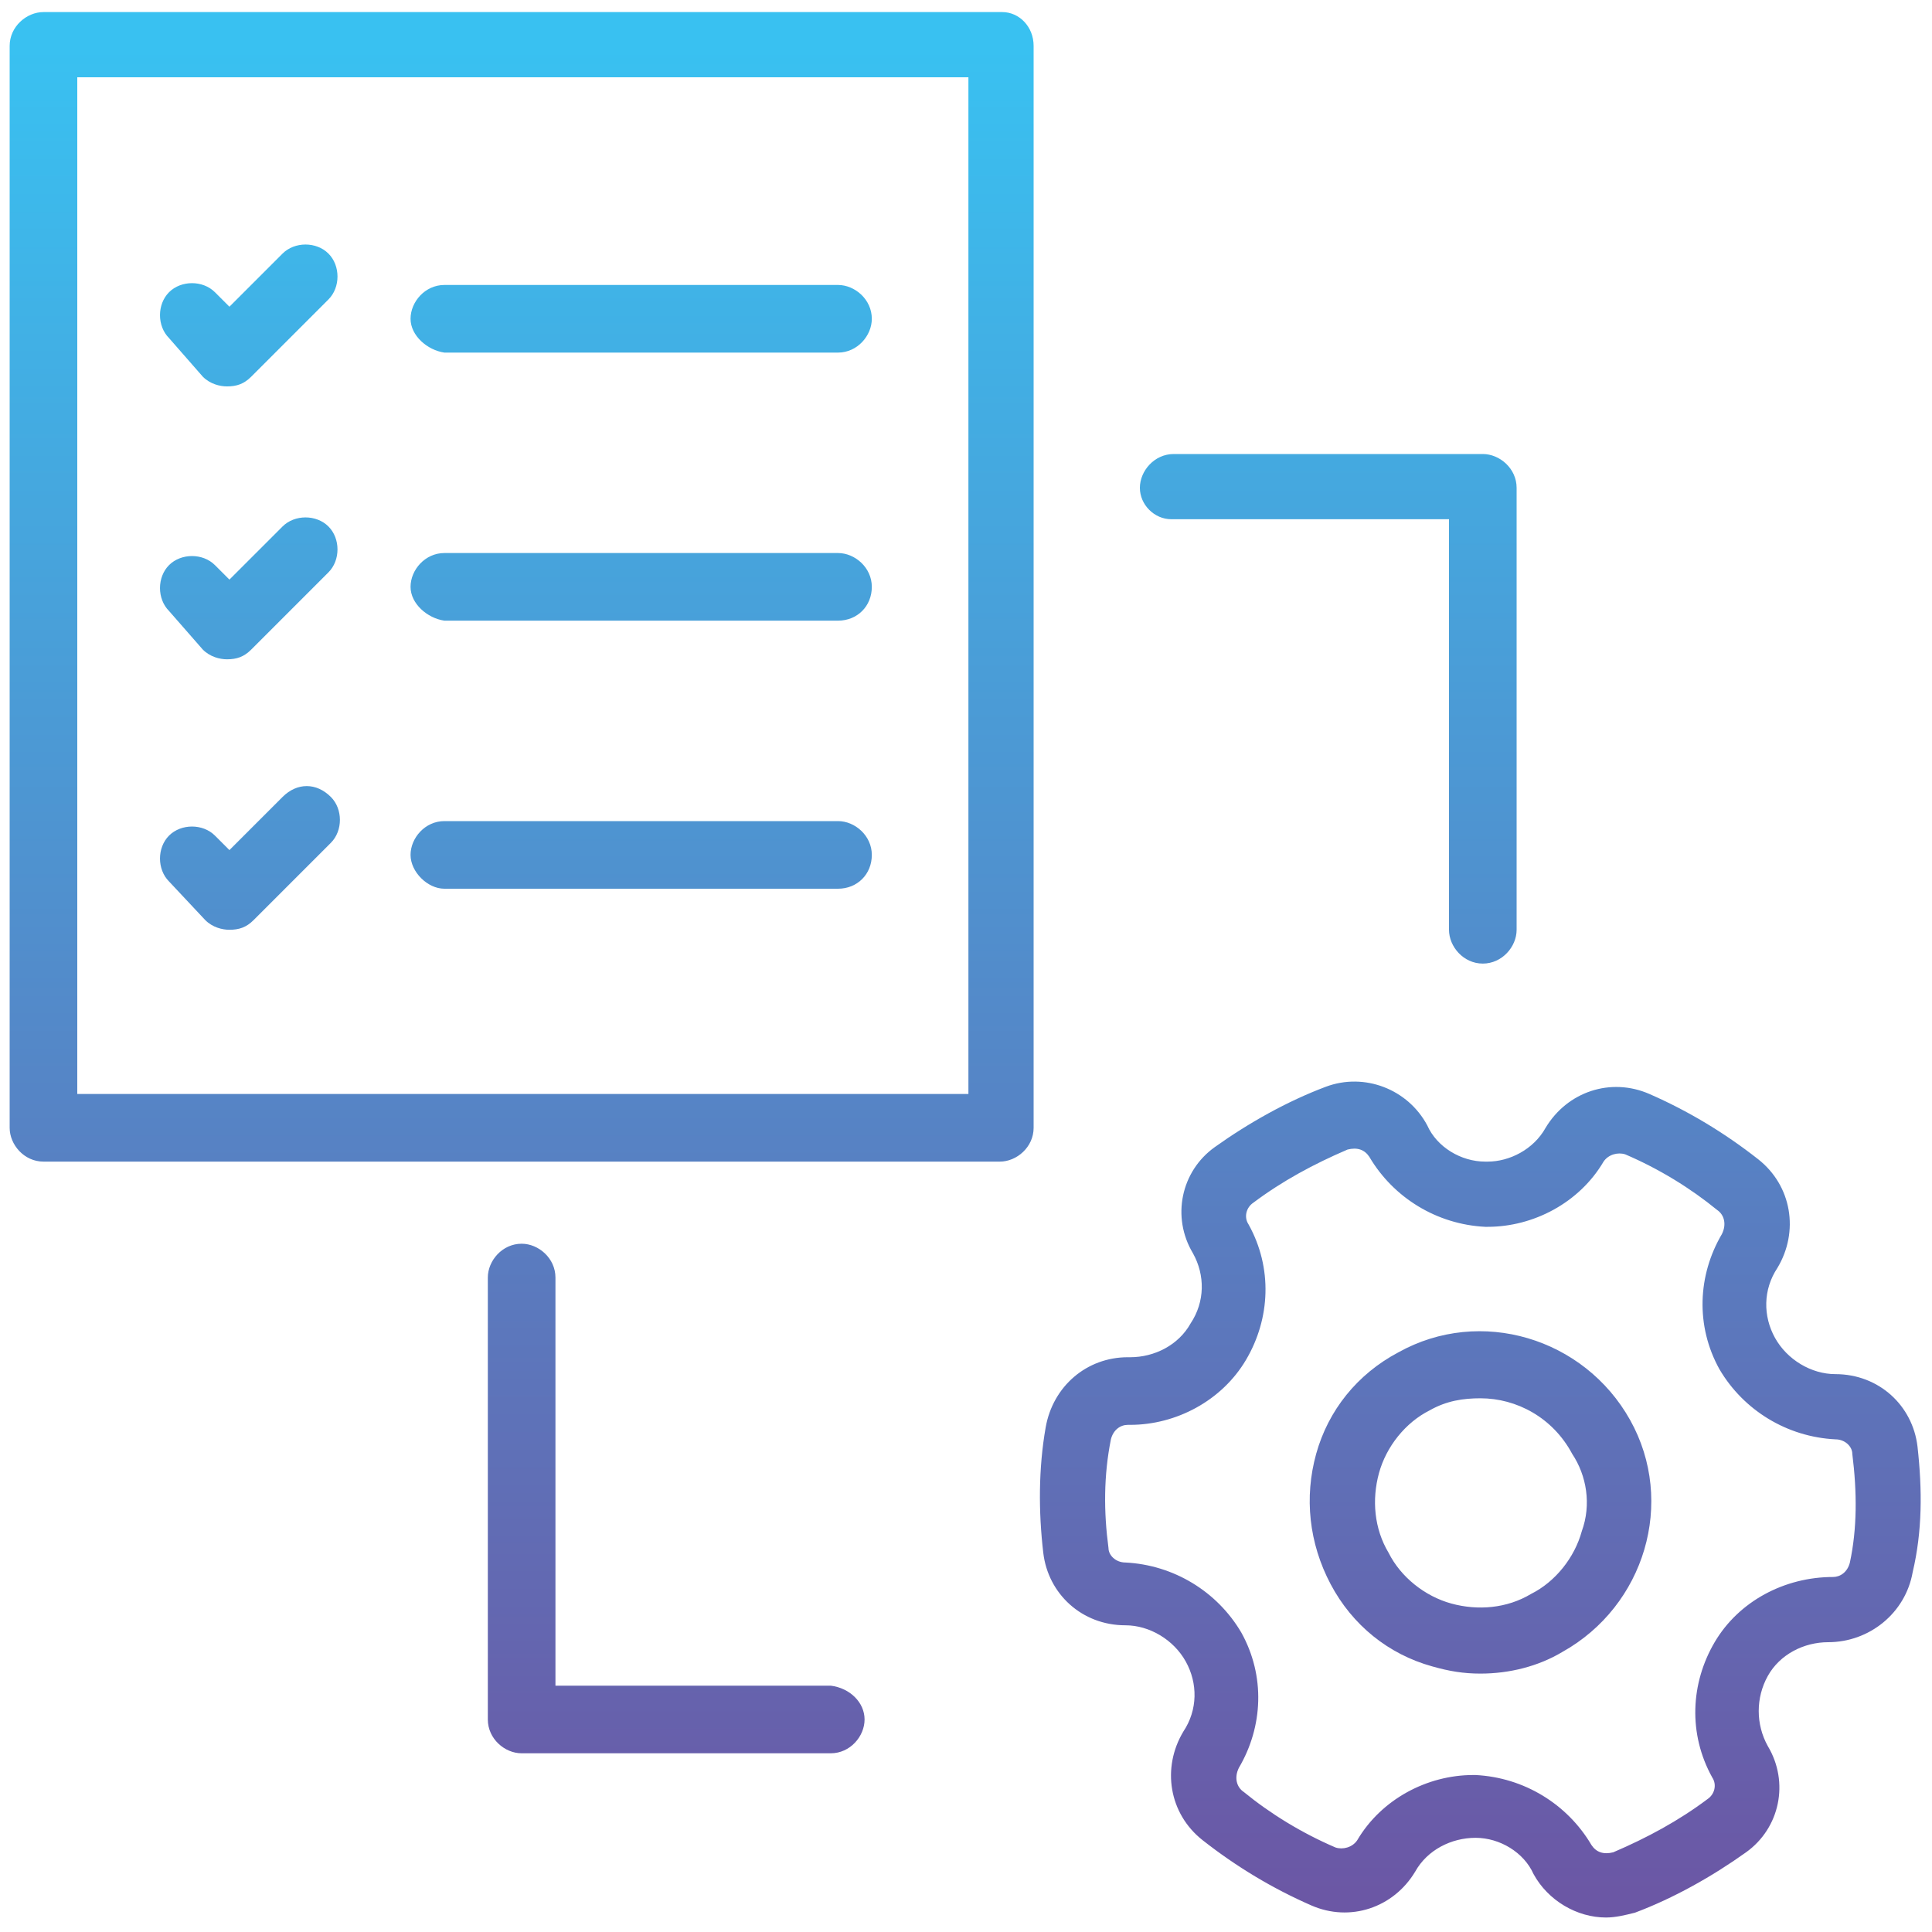
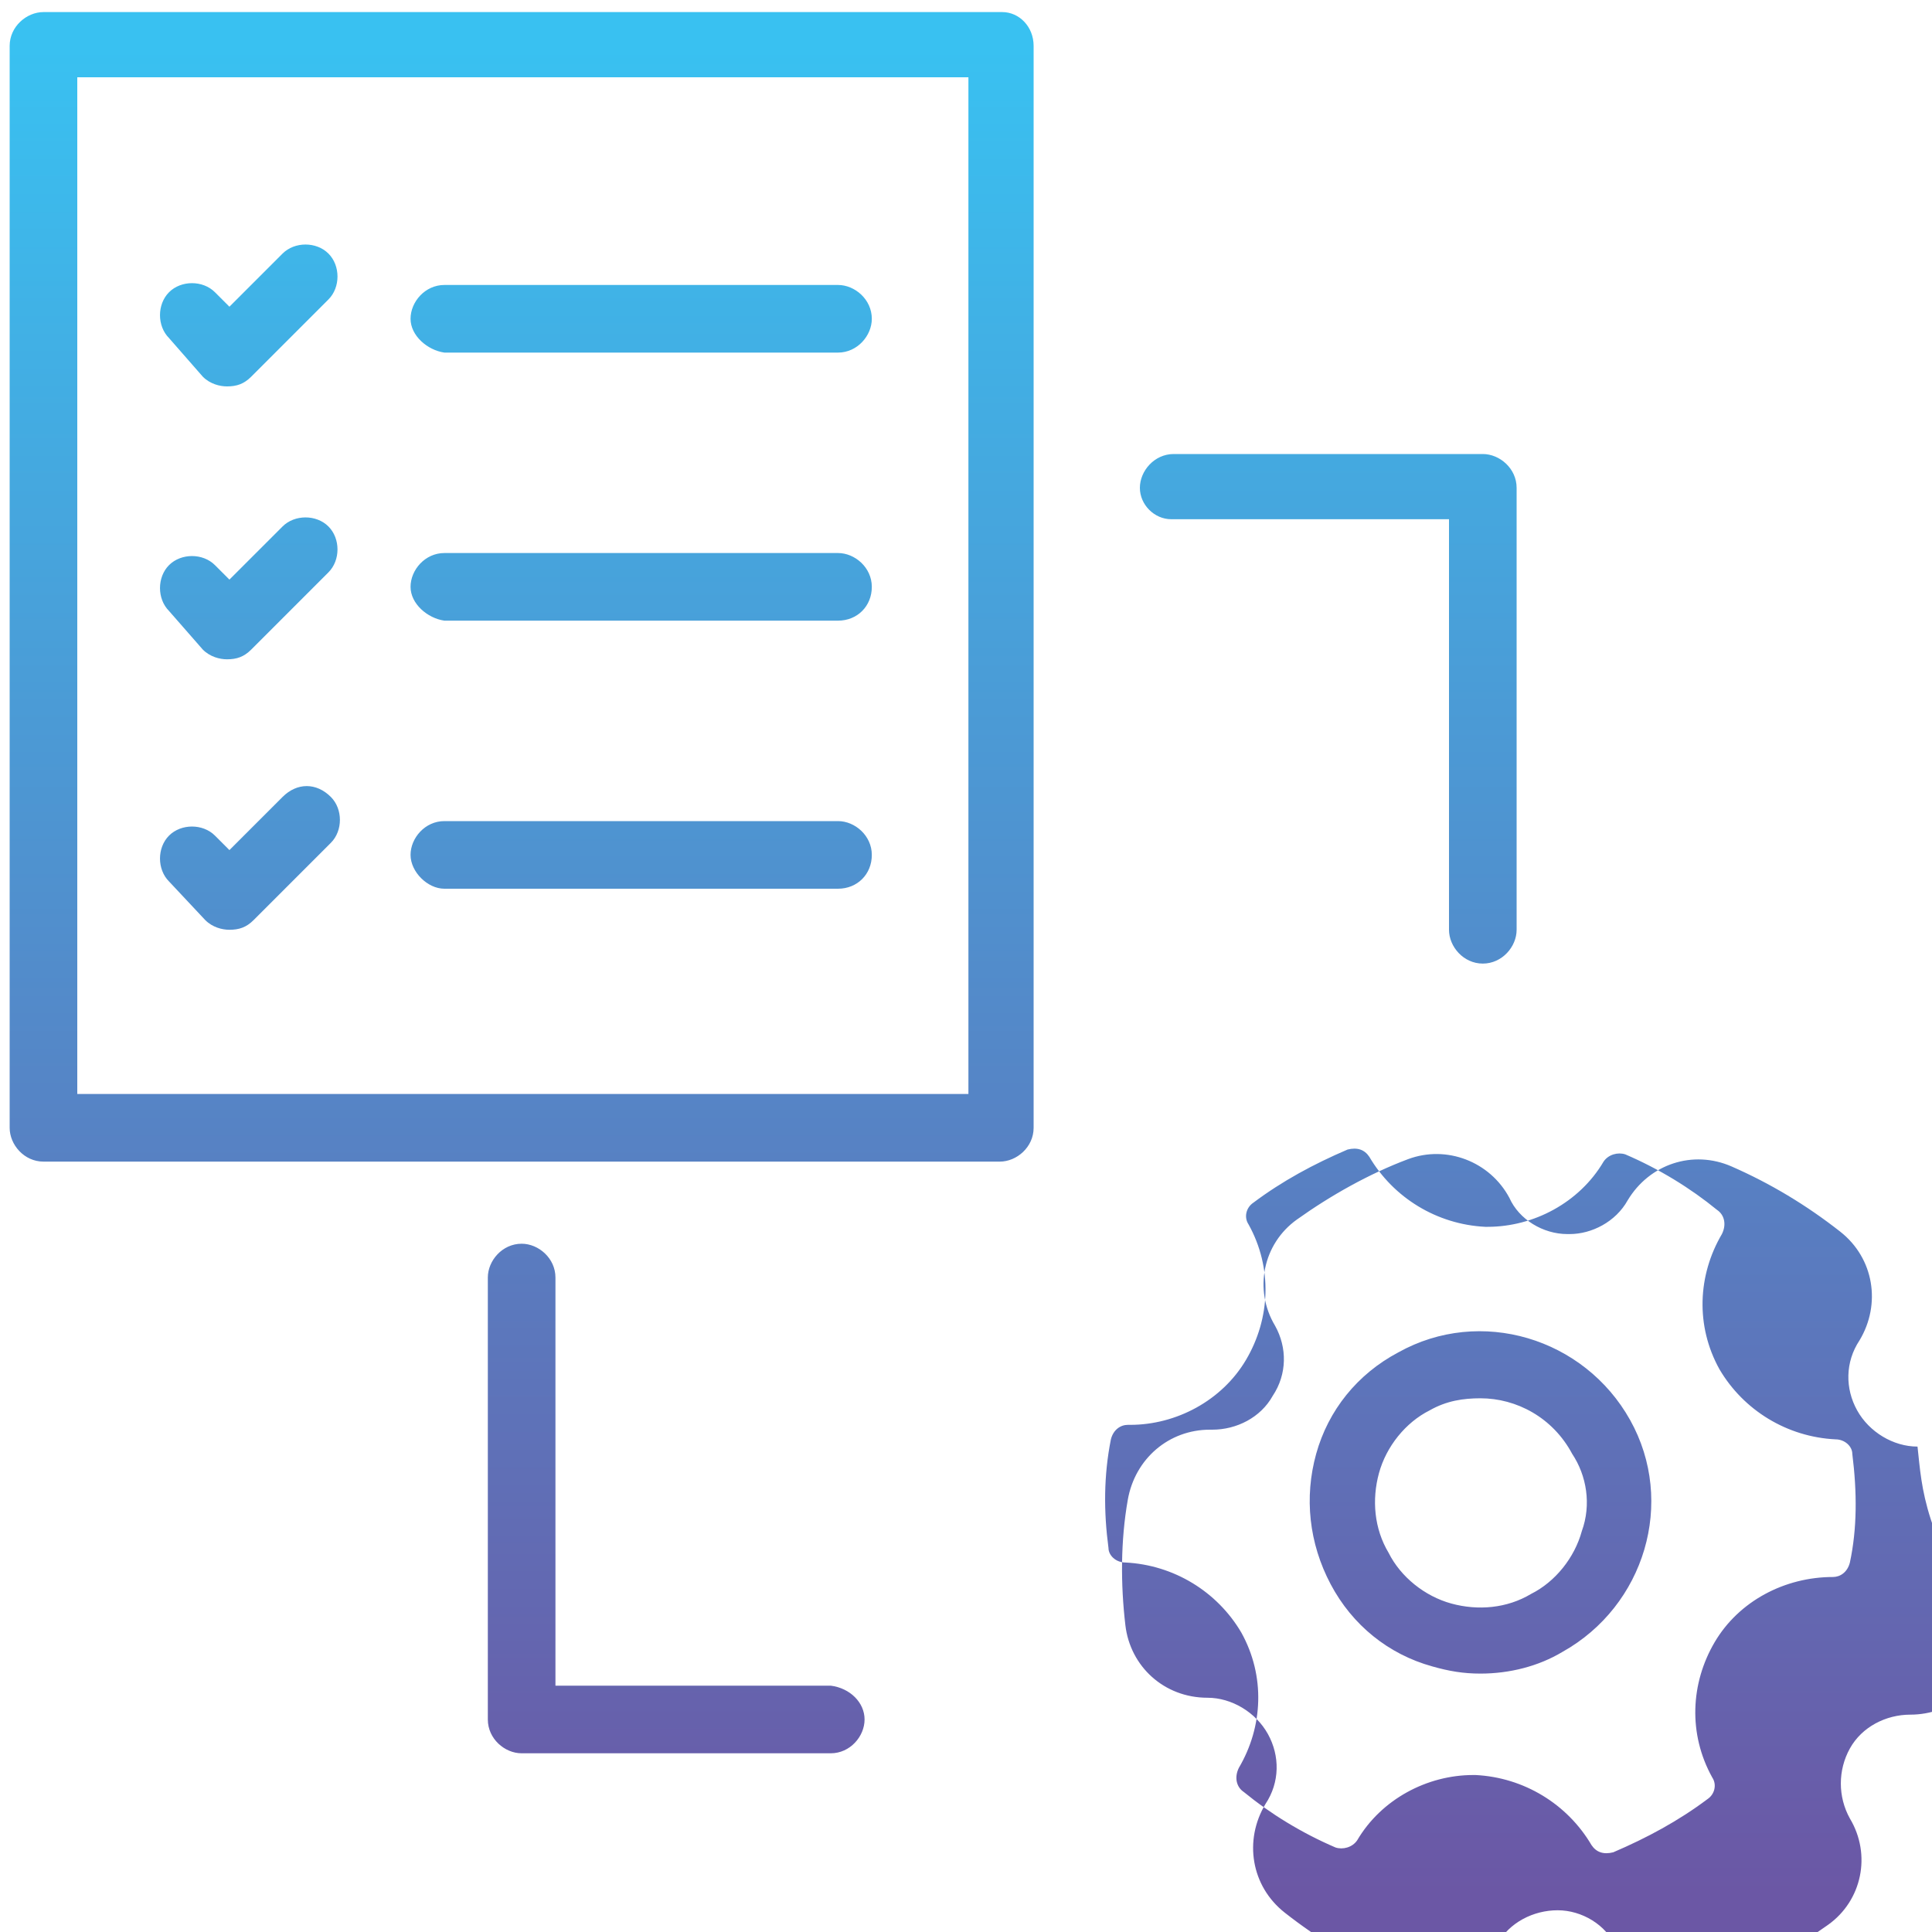
<svg xmlns="http://www.w3.org/2000/svg" version="1.1" id="Layer_1" x="0px" y="0px" viewBox="0 0 80 80" style="enable-background:new 0 0 80 80;" xml:space="preserve">
  <style type="text/css">
	.st0{fill:url(#SVGID_1_);}
</style>
  <linearGradient id="SVGID_1_" gradientUnits="userSpaceOnUse" x1="40" y1="78.426" x2="40" y2="1.901">
    <stop offset="0" style="stop-color:#6B57A5" />
    <stop offset="1" style="stop-color:#39C1F1" />
  </linearGradient>
-   <path class="st0" d="M41.5,0.5H1.8c-0.7,0-1.4,0.6-1.4,1.4v44.8c0,0.7,0.6,1.4,1.4,1.4h39.6c0.7,0,1.4-0.6,1.4-1.4V1.9  C42.8,1.1,42.2,0.5,41.5,0.5z M40.1,45.3H3.2V3.2h36.9V45.3z M17,35.4c0-0.7,0.6-1.4,1.4-1.4h16.3c0.7,0,1.4,0.6,1.4,1.4  s-0.6,1.4-1.4,1.4H18.4C17.7,36.8,17,36.1,17,35.4z M17,24.3c0-0.7,0.6-1.4,1.4-1.4h16.3c0.7,0,1.4,0.6,1.4,1.4s-0.6,1.4-1.4,1.4  H18.4C17.7,25.6,17,25,17,24.3z M7,14c-0.5-0.5-0.5-1.4,0-1.9c0.5-0.5,1.4-0.5,1.9,0l0.6,0.6l2.2-2.2c0.5-0.5,1.4-0.5,1.9,0  c0.5,0.5,0.5,1.4,0,1.9l-3.2,3.2c-0.3,0.3-0.6,0.4-1,0.4c-0.3,0-0.7-0.1-1-0.4L7,14z M7,25.3c-0.5-0.5-0.5-1.4,0-1.9  c0.5-0.5,1.4-0.5,1.9,0L9.5,24l2.2-2.2c0.5-0.5,1.4-0.5,1.9,0c0.5,0.5,0.5,1.4,0,1.9l-3.2,3.2c-0.3,0.3-0.6,0.4-1,0.4  c-0.3,0-0.7-0.1-1-0.4L7,25.3z M13.7,33c0.5,0.5,0.5,1.4,0,1.9l-3.2,3.2c-0.3,0.3-0.6,0.4-1,0.4c-0.3,0-0.7-0.1-1-0.4L7,36.5  c-0.5-0.5-0.5-1.4,0-1.9c0.5-0.5,1.4-0.5,1.9,0l0.6,0.6l2.2-2.2C12.3,32.4,13.1,32.4,13.7,33z M17,13.2c0-0.7,0.6-1.4,1.4-1.4h16.3  c0.7,0,1.4,0.6,1.4,1.4c0,0.7-0.6,1.4-1.4,1.4H18.4C17.7,14.5,17,13.9,17,13.2z M79.4,59.9c-0.2-1.7-1.6-3-3.4-3c-1,0-2-0.6-2.5-1.5  c-0.5-0.9-0.5-2,0.1-2.9c0.9-1.5,0.6-3.4-0.8-4.5c-1.4-1.1-2.9-2-4.5-2.7c-1.6-0.7-3.4-0.1-4.3,1.4c-0.5,0.9-1.5,1.4-2.4,1.4  c0,0,0,0-0.1,0c-1,0-2-0.6-2.4-1.5c-0.8-1.5-2.6-2.2-4.2-1.6c-1.6,0.6-3.2,1.5-4.6,2.5c-1.4,1-1.8,2.9-0.9,4.4  c0.5,0.9,0.5,2-0.1,2.9c-0.5,0.9-1.5,1.4-2.5,1.4c0,0,0,0-0.1,0c-1.7,0-3.1,1.2-3.4,2.9c-0.3,1.7-0.3,3.5-0.1,5.2  c0.2,1.7,1.6,3,3.4,3c1,0,2,0.6,2.5,1.5c0.5,0.9,0.5,2-0.1,2.9c-0.9,1.5-0.6,3.4,0.8,4.5c0,0,0,0,0,0c1.4,1.1,2.9,2,4.5,2.7  c1.6,0.7,3.4,0.1,4.3-1.4c0.5-0.9,1.5-1.4,2.5-1.4c1,0,2,0.6,2.4,1.5c0.6,1.1,1.8,1.8,3,1.8c0.4,0,0.8-0.1,1.2-0.2  c1.6-0.6,3.2-1.5,4.6-2.5c1.4-1,1.8-2.9,0.9-4.4c-0.5-0.9-0.5-2,0-2.9c0.5-0.9,1.5-1.4,2.5-1.4c1.7,0,3.2-1.2,3.5-2.9  C79.6,63.4,79.6,61.7,79.4,59.9z M76.6,64.7c-0.1,0.4-0.4,0.6-0.7,0.6c0,0,0,0,0,0c-2,0-3.9,1-4.9,2.7c-1,1.7-1.1,3.8-0.1,5.6  c0.2,0.3,0.1,0.7-0.2,0.9c-1.2,0.9-2.5,1.6-3.9,2.2c-0.4,0.1-0.7,0-0.9-0.3c-1-1.7-2.8-2.8-4.8-2.9c0,0-0.1,0-0.1,0  c-1.9,0-3.8,1-4.8,2.7c-0.2,0.3-0.6,0.4-0.9,0.3c-1.4-0.6-2.7-1.4-3.8-2.3c-0.3-0.2-0.4-0.6-0.2-1c1-1.7,1.1-3.8,0.1-5.6  c-1-1.7-2.8-2.8-4.8-2.9c-0.4,0-0.7-0.3-0.7-0.6c-0.2-1.5-0.2-3,0.1-4.5c0.1-0.4,0.4-0.6,0.7-0.6c0,0,0,0,0,0c0,0,0.1,0,0.1,0  c1.9,0,3.8-1,4.8-2.7c1-1.7,1.1-3.8,0.1-5.6c-0.2-0.3-0.1-0.7,0.2-0.9c1.2-0.9,2.5-1.6,3.9-2.2c0.4-0.1,0.7,0,0.9,0.3  c1,1.7,2.8,2.8,4.8,2.9c0,0,0.1,0,0.1,0c1.9,0,3.8-1,4.8-2.7c0.2-0.3,0.6-0.4,0.9-0.3c1.4,0.6,2.7,1.4,3.8,2.3  c0.3,0.2,0.4,0.6,0.2,1c-1,1.7-1.1,3.8-0.1,5.6c1,1.7,2.8,2.8,4.8,2.9c0.4,0,0.7,0.3,0.7,0.6C76.9,61.8,76.9,63.3,76.6,64.7z   M57.9,56c-1.7,0.9-2.9,2.4-3.4,4.2c-0.5,1.8-0.3,3.7,0.6,5.4c0.9,1.7,2.4,2.9,4.2,3.4c0.7,0.2,1.3,0.3,2,0.3c1.2,0,2.4-0.3,3.4-0.9  c3.4-1.9,4.7-6.2,2.8-9.6C65.6,55.4,61.3,54.1,57.9,56z M65.5,63.4c-0.3,1.1-1.1,2.1-2.1,2.6c-1,0.6-2.2,0.7-3.3,0.4  c-1.1-0.3-2.1-1.1-2.6-2.1c-0.6-1-0.7-2.2-0.4-3.3c0.3-1.1,1.1-2.1,2.1-2.6c0.7-0.4,1.4-0.5,2.1-0.5c1.5,0,3,0.8,3.8,2.3  C65.7,61.1,65.9,62.3,65.5,63.4z M47.2,20.2c0-0.7,0.6-1.4,1.4-1.4h12.8c0.7,0,1.4,0.6,1.4,1.4v18.3c0,0.7-0.6,1.4-1.4,1.4  S60,39.2,60,38.5V21.5H48.5C47.8,21.5,47.2,20.9,47.2,20.2z M35.8,71.2c0,0.7-0.6,1.4-1.4,1.4H21.6c-0.7,0-1.4-0.6-1.4-1.4V52.9  c0-0.7,0.6-1.4,1.4-1.4c0.7,0,1.4,0.6,1.4,1.4v16.9h11.4C35.2,69.9,35.8,70.5,35.8,71.2z" />
+   <path class="st0" d="M41.5,0.5H1.8c-0.7,0-1.4,0.6-1.4,1.4v44.8c0,0.7,0.6,1.4,1.4,1.4h39.6c0.7,0,1.4-0.6,1.4-1.4V1.9  C42.8,1.1,42.2,0.5,41.5,0.5z M40.1,45.3H3.2V3.2h36.9V45.3z M17,35.4c0-0.7,0.6-1.4,1.4-1.4h16.3c0.7,0,1.4,0.6,1.4,1.4  s-0.6,1.4-1.4,1.4H18.4C17.7,36.8,17,36.1,17,35.4z M17,24.3c0-0.7,0.6-1.4,1.4-1.4h16.3c0.7,0,1.4,0.6,1.4,1.4s-0.6,1.4-1.4,1.4  H18.4C17.7,25.6,17,25,17,24.3z M7,14c-0.5-0.5-0.5-1.4,0-1.9c0.5-0.5,1.4-0.5,1.9,0l0.6,0.6l2.2-2.2c0.5-0.5,1.4-0.5,1.9,0  c0.5,0.5,0.5,1.4,0,1.9l-3.2,3.2c-0.3,0.3-0.6,0.4-1,0.4c-0.3,0-0.7-0.1-1-0.4L7,14z M7,25.3c-0.5-0.5-0.5-1.4,0-1.9  c0.5-0.5,1.4-0.5,1.9,0L9.5,24l2.2-2.2c0.5-0.5,1.4-0.5,1.9,0c0.5,0.5,0.5,1.4,0,1.9l-3.2,3.2c-0.3,0.3-0.6,0.4-1,0.4  c-0.3,0-0.7-0.1-1-0.4L7,25.3z M13.7,33c0.5,0.5,0.5,1.4,0,1.9l-3.2,3.2c-0.3,0.3-0.6,0.4-1,0.4c-0.3,0-0.7-0.1-1-0.4L7,36.5  c-0.5-0.5-0.5-1.4,0-1.9c0.5-0.5,1.4-0.5,1.9,0l0.6,0.6l2.2-2.2C12.3,32.4,13.1,32.4,13.7,33z M17,13.2c0-0.7,0.6-1.4,1.4-1.4h16.3  c0.7,0,1.4,0.6,1.4,1.4c0,0.7-0.6,1.4-1.4,1.4H18.4C17.7,14.5,17,13.9,17,13.2z M79.4,59.9c-1,0-2-0.6-2.5-1.5  c-0.5-0.9-0.5-2,0.1-2.9c0.9-1.5,0.6-3.4-0.8-4.5c-1.4-1.1-2.9-2-4.5-2.7c-1.6-0.7-3.4-0.1-4.3,1.4c-0.5,0.9-1.5,1.4-2.4,1.4  c0,0,0,0-0.1,0c-1,0-2-0.6-2.4-1.5c-0.8-1.5-2.6-2.2-4.2-1.6c-1.6,0.6-3.2,1.5-4.6,2.5c-1.4,1-1.8,2.9-0.9,4.4  c0.5,0.9,0.5,2-0.1,2.9c-0.5,0.9-1.5,1.4-2.5,1.4c0,0,0,0-0.1,0c-1.7,0-3.1,1.2-3.4,2.9c-0.3,1.7-0.3,3.5-0.1,5.2  c0.2,1.7,1.6,3,3.4,3c1,0,2,0.6,2.5,1.5c0.5,0.9,0.5,2-0.1,2.9c-0.9,1.5-0.6,3.4,0.8,4.5c0,0,0,0,0,0c1.4,1.1,2.9,2,4.5,2.7  c1.6,0.7,3.4,0.1,4.3-1.4c0.5-0.9,1.5-1.4,2.5-1.4c1,0,2,0.6,2.4,1.5c0.6,1.1,1.8,1.8,3,1.8c0.4,0,0.8-0.1,1.2-0.2  c1.6-0.6,3.2-1.5,4.6-2.5c1.4-1,1.8-2.9,0.9-4.4c-0.5-0.9-0.5-2,0-2.9c0.5-0.9,1.5-1.4,2.5-1.4c1.7,0,3.2-1.2,3.5-2.9  C79.6,63.4,79.6,61.7,79.4,59.9z M76.6,64.7c-0.1,0.4-0.4,0.6-0.7,0.6c0,0,0,0,0,0c-2,0-3.9,1-4.9,2.7c-1,1.7-1.1,3.8-0.1,5.6  c0.2,0.3,0.1,0.7-0.2,0.9c-1.2,0.9-2.5,1.6-3.9,2.2c-0.4,0.1-0.7,0-0.9-0.3c-1-1.7-2.8-2.8-4.8-2.9c0,0-0.1,0-0.1,0  c-1.9,0-3.8,1-4.8,2.7c-0.2,0.3-0.6,0.4-0.9,0.3c-1.4-0.6-2.7-1.4-3.8-2.3c-0.3-0.2-0.4-0.6-0.2-1c1-1.7,1.1-3.8,0.1-5.6  c-1-1.7-2.8-2.8-4.8-2.9c-0.4,0-0.7-0.3-0.7-0.6c-0.2-1.5-0.2-3,0.1-4.5c0.1-0.4,0.4-0.6,0.7-0.6c0,0,0,0,0,0c0,0,0.1,0,0.1,0  c1.9,0,3.8-1,4.8-2.7c1-1.7,1.1-3.8,0.1-5.6c-0.2-0.3-0.1-0.7,0.2-0.9c1.2-0.9,2.5-1.6,3.9-2.2c0.4-0.1,0.7,0,0.9,0.3  c1,1.7,2.8,2.8,4.8,2.9c0,0,0.1,0,0.1,0c1.9,0,3.8-1,4.8-2.7c0.2-0.3,0.6-0.4,0.9-0.3c1.4,0.6,2.7,1.4,3.8,2.3  c0.3,0.2,0.4,0.6,0.2,1c-1,1.7-1.1,3.8-0.1,5.6c1,1.7,2.8,2.8,4.8,2.9c0.4,0,0.7,0.3,0.7,0.6C76.9,61.8,76.9,63.3,76.6,64.7z   M57.9,56c-1.7,0.9-2.9,2.4-3.4,4.2c-0.5,1.8-0.3,3.7,0.6,5.4c0.9,1.7,2.4,2.9,4.2,3.4c0.7,0.2,1.3,0.3,2,0.3c1.2,0,2.4-0.3,3.4-0.9  c3.4-1.9,4.7-6.2,2.8-9.6C65.6,55.4,61.3,54.1,57.9,56z M65.5,63.4c-0.3,1.1-1.1,2.1-2.1,2.6c-1,0.6-2.2,0.7-3.3,0.4  c-1.1-0.3-2.1-1.1-2.6-2.1c-0.6-1-0.7-2.2-0.4-3.3c0.3-1.1,1.1-2.1,2.1-2.6c0.7-0.4,1.4-0.5,2.1-0.5c1.5,0,3,0.8,3.8,2.3  C65.7,61.1,65.9,62.3,65.5,63.4z M47.2,20.2c0-0.7,0.6-1.4,1.4-1.4h12.8c0.7,0,1.4,0.6,1.4,1.4v18.3c0,0.7-0.6,1.4-1.4,1.4  S60,39.2,60,38.5V21.5H48.5C47.8,21.5,47.2,20.9,47.2,20.2z M35.8,71.2c0,0.7-0.6,1.4-1.4,1.4H21.6c-0.7,0-1.4-0.6-1.4-1.4V52.9  c0-0.7,0.6-1.4,1.4-1.4c0.7,0,1.4,0.6,1.4,1.4v16.9h11.4C35.2,69.9,35.8,70.5,35.8,71.2z" />
</svg>